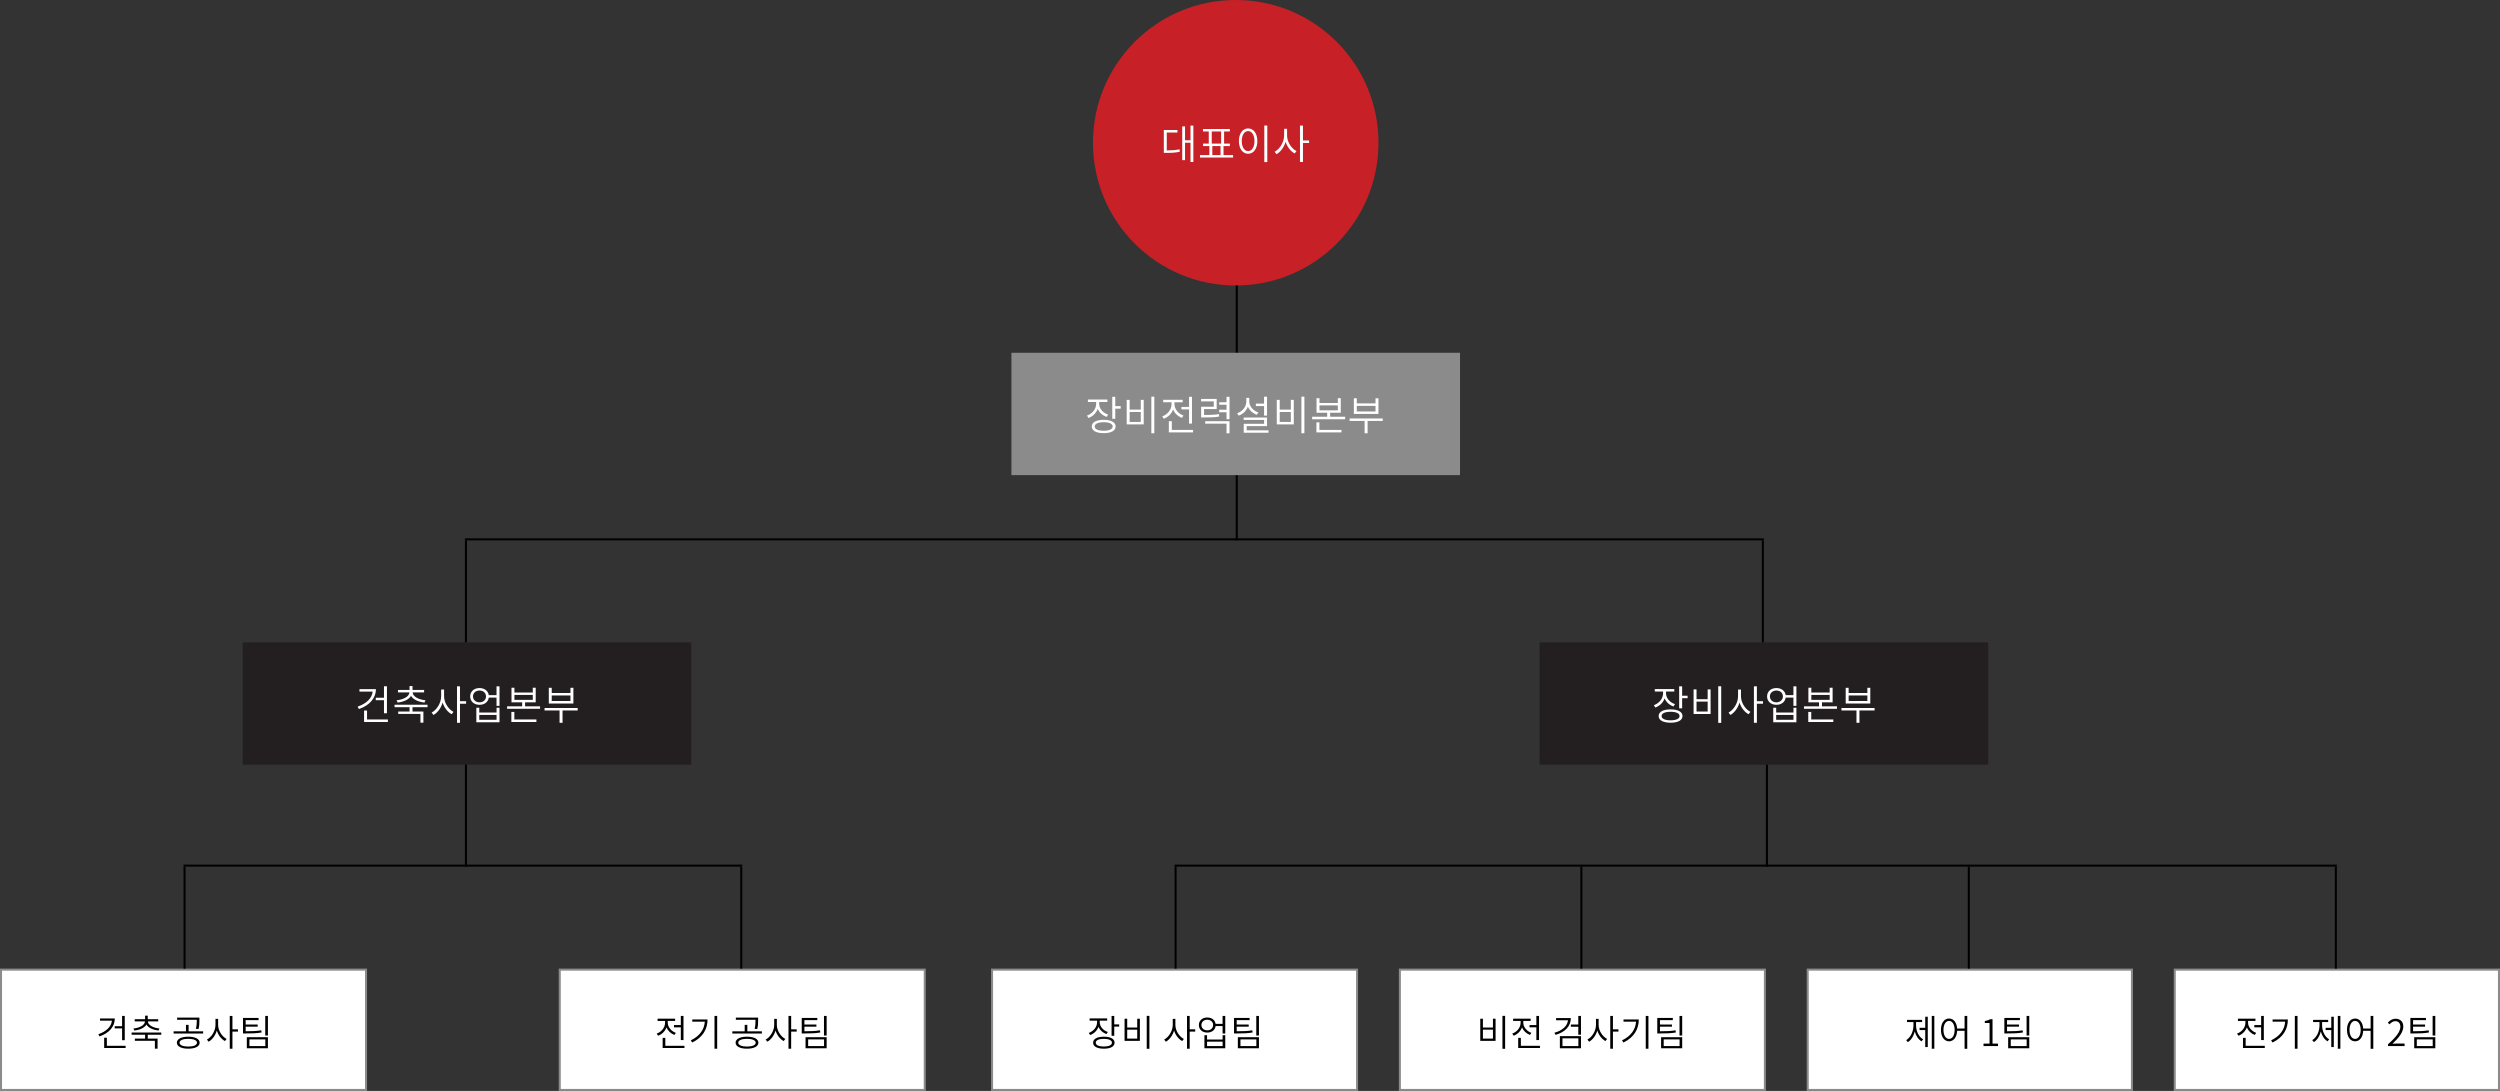
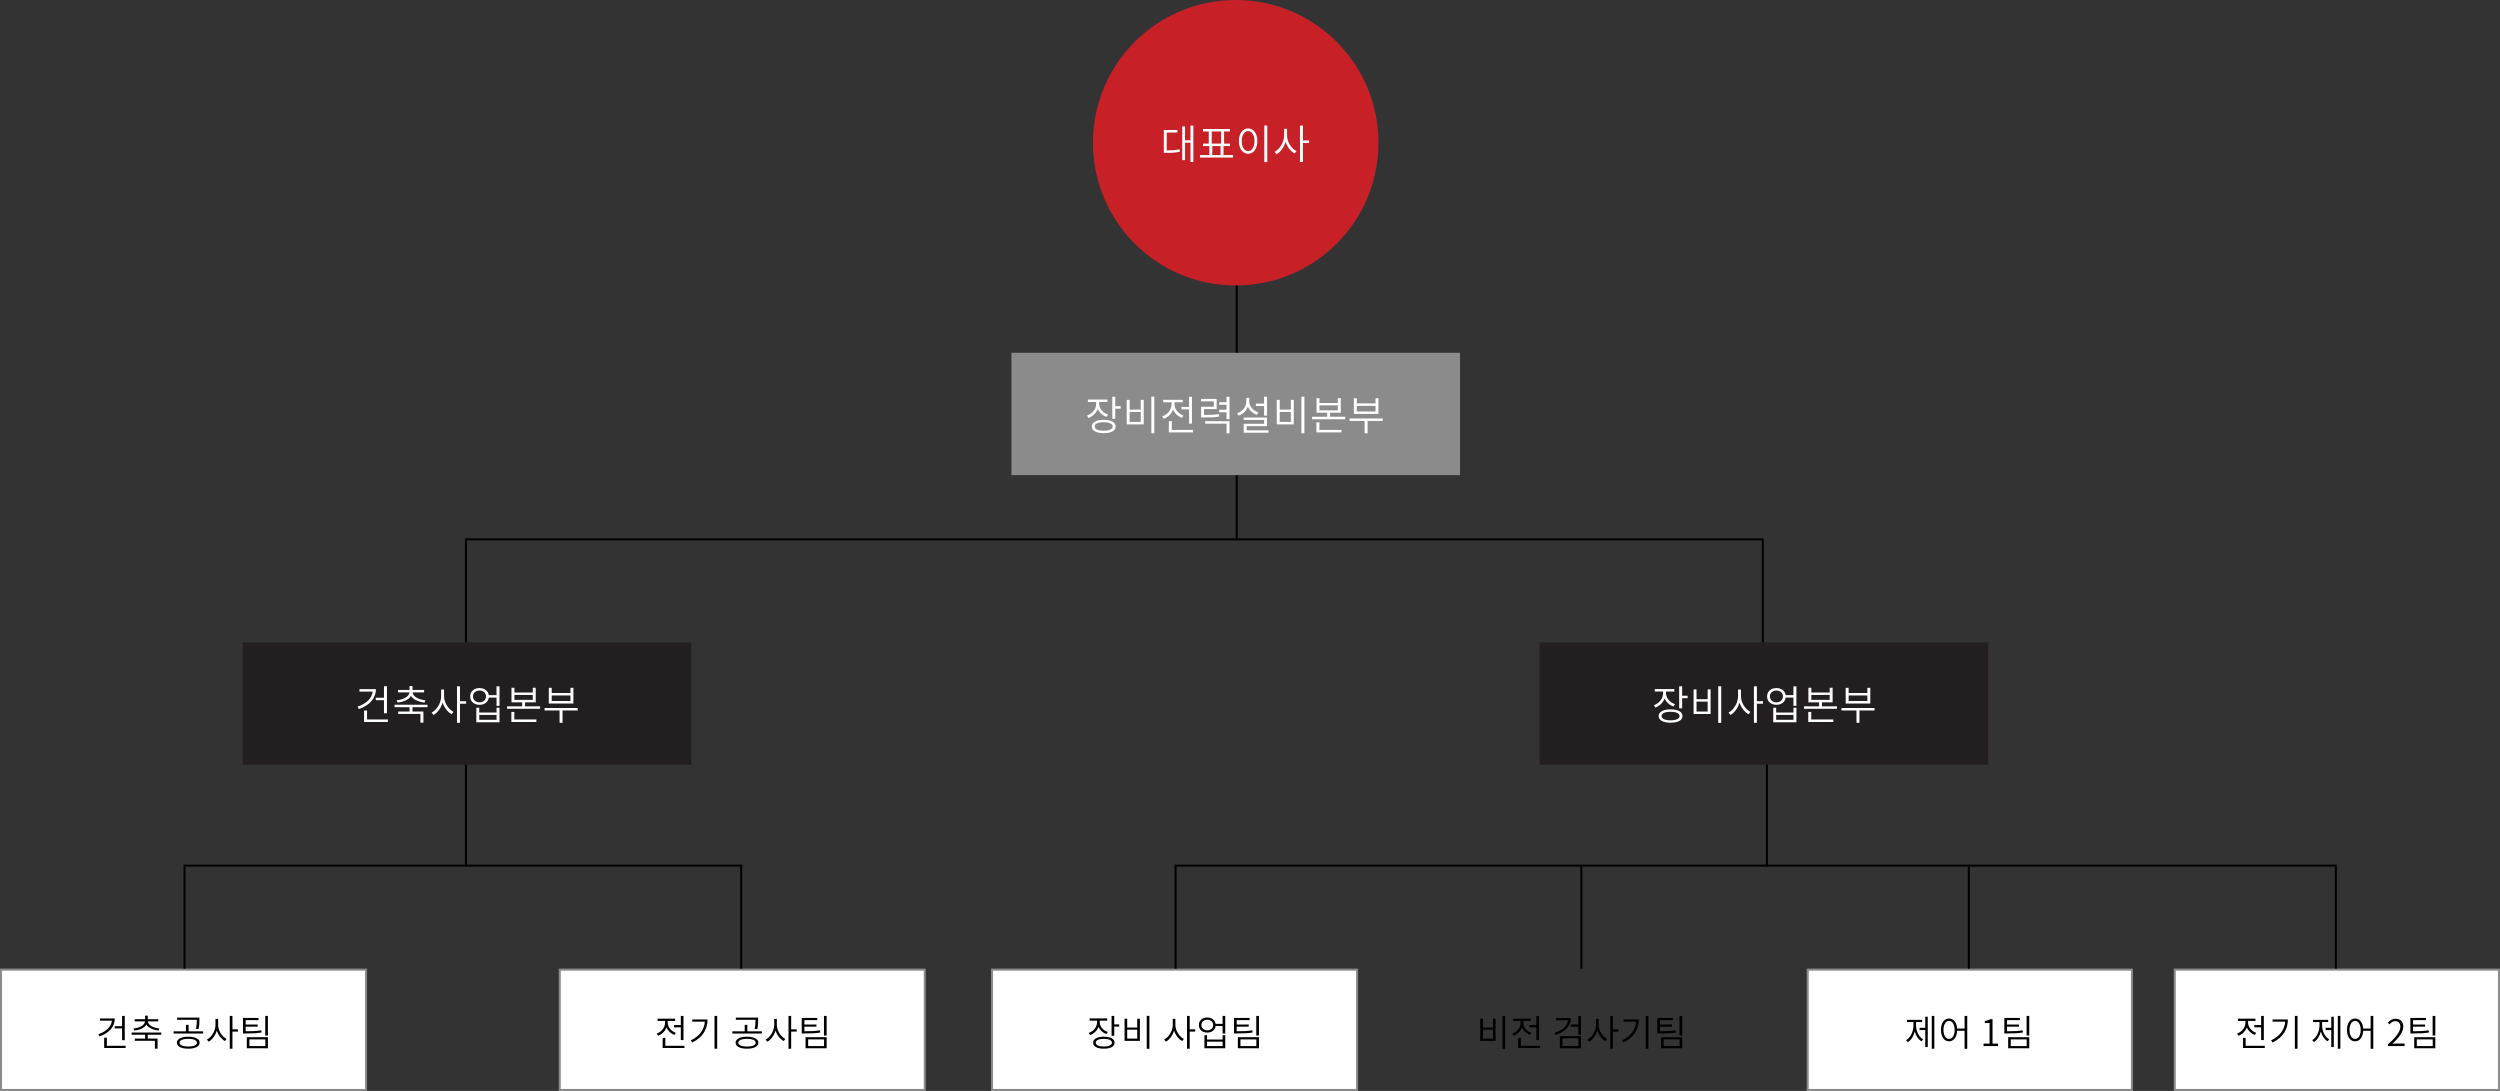
<svg xmlns="http://www.w3.org/2000/svg" width="1226" height="535" viewBox="0 0 1226 535" fill="none">
  <rect x="0" y="0" width="1226" height="535" fill="#333333" stroke="none" />
  <circle cx="606" cy="70" r="70" fill="#C72127" />
  <path d="M572.18 64.98H577.42V63.76H570.74V74.98H571.9C574.66 74.98 576.46 74.88 578.58 74.42L578.44 73.22C576.46 73.64 574.74 73.76 572.18 73.76V64.98ZM583.82 61.58V68.78H581.14V61.98H579.76V78.54H581.14V70H583.82V79.46H585.22V61.58H583.82ZM594.518 71.62H598.558V76.04H594.518V71.62ZM594.238 64.48H598.838V70.42H594.238V64.48ZM600.018 76.04V71.62H603.138V70.42H600.298V64.48H603.138V63.26H589.938V64.48H592.778V70.42H589.978V71.62H593.078V76.04H588.478V77.26H604.698V76.04H600.018ZM620.017 61.56V79.48H621.477V61.56H620.017ZM612.077 62.98C609.437 62.98 607.557 65.4 607.557 69.18C607.557 72.96 609.437 75.4 612.077 75.4C614.717 75.4 616.597 72.96 616.597 69.18C616.597 65.4 614.717 62.98 612.077 62.98ZM612.077 64.28C613.897 64.28 615.197 66.24 615.197 69.18C615.197 72.14 613.897 74.1 612.077 74.1C610.257 74.1 608.957 72.14 608.957 69.18C608.957 66.24 610.257 64.28 612.077 64.28ZM631.175 63.16H629.735V66.48C629.735 69.72 627.575 73.16 625.075 74.44L625.975 75.62C627.975 74.54 629.675 72.22 630.455 69.54C631.275 72.08 632.955 74.24 634.895 75.26L635.795 74.1C633.315 72.86 631.175 69.6 631.175 66.48V63.16ZM641.975 68.88H638.975V61.58H637.515V79.46H638.975V70.12H641.975V68.88Z" fill="white" />
  <rect x="119" y="315" width="220" height="60" fill="#231F20" />
  <rect x="755" y="315" width="220" height="60" fill="#231F20" />
  <rect x="0.5" y="475.5" width="179" height="59" fill="white" stroke="#8B8B8B" />
  <rect x="274.5" y="475.5" width="179" height="59" fill="white" stroke="#8B8B8B" />
  <rect x="486.5" y="475.5" width="179" height="59" fill="white" stroke="#8B8B8B" />
-   <rect x="686.5" y="475.5" width="179" height="59" fill="white" stroke="#8B8B8B" />
  <rect x="886.5" y="475.5" width="159" height="59" fill="white" stroke="#8B8B8B" />
  <rect x="1066.5" y="475.5" width="159" height="59" fill="white" stroke="#8B8B8B" />
  <path d="M184.28 342.16V343.38H188.3V349.8H189.76V336.56H188.3V342.16H184.28ZM176.28 337.96V339.16H182.76C182.44 342.48 179.54 345.14 175.38 346.52L176 347.72C181.04 346.02 184.34 342.52 184.34 337.96H176.28ZM180 352.84V348.46H178.54V354.06H190.22V352.84H180ZM194.978 344.54C197.818 344.22 200.518 343.12 201.558 341.26C202.638 343.12 205.318 344.22 208.178 344.54L208.638 343.42C205.418 343.08 202.458 341.68 202.358 339.54H207.978V338.34H202.298V336.44H200.838V338.34H195.178V339.54H200.778C200.678 341.68 197.738 343.08 194.498 343.42L194.978 344.54ZM209.658 346.8V345.6H193.498V346.8H200.838V348.92H195.278V350.12H206.178V354.4H207.638V348.92H202.298V346.8H209.658ZM217.777 338.16H216.337V341.48C216.337 344.72 214.177 348.16 211.677 349.44L212.577 350.62C214.577 349.54 216.277 347.22 217.057 344.54C217.877 347.08 219.557 349.24 221.497 350.26L222.397 349.1C219.917 347.86 217.777 344.6 217.777 341.48V338.16ZM228.577 343.88H225.577V336.58H224.117V354.46H225.577V345.12H228.577V343.88ZM243.515 353H235.035V350.6H243.515V353ZM243.515 349.42H235.035V347.08H233.595V354.2H244.955V347.08H243.515V349.42ZM235.155 344.42C233.315 344.42 231.955 343.22 231.955 341.52C231.955 339.82 233.315 338.64 235.155 338.64C236.995 338.64 238.335 339.82 238.335 341.52C238.335 343.22 236.995 344.42 235.155 344.42ZM243.495 336.58V340.88H239.695C239.375 338.8 237.595 337.42 235.155 337.42C232.475 337.42 230.575 339.08 230.575 341.52C230.575 343.98 232.475 345.64 235.155 345.64C237.615 345.64 239.415 344.24 239.695 342.1H243.495V346.16H244.955V336.58H243.495ZM252.234 349.12H250.774V354.06H263.054V352.84H252.234V349.12ZM252.274 340.8H261.274V343.22H252.274V340.8ZM257.494 346.38V344.42H262.714V337.28H261.274V339.62H252.274V337.28H250.834V344.42H256.054V346.38H248.674V347.6H264.854V346.38H257.494ZM279.752 343.78H270.572V341.04H279.752V343.78ZM281.192 337.3H279.752V339.84H270.572V337.3H269.132V345H281.192V337.3ZM283.292 347.2H267.052V348.42H274.412V354.46H275.872V348.42H283.292V347.2Z" fill="white" />
  <path d="M821.4 345.3C818.82 344.46 817.02 342.34 817.02 339.98V339.14H821.06V337.92H811.5V339.14H815.56V340C815.56 342.6 813.68 344.88 811.06 345.82L811.78 346.98C813.92 346.2 815.58 344.58 816.32 342.5C817.1 344.32 818.66 345.76 820.7 346.46L821.4 345.3ZM819.26 353.24C816.52 353.24 814.84 352.48 814.84 351.14C814.84 349.84 816.52 349.06 819.26 349.06C821.96 349.06 823.66 349.84 823.66 351.14C823.66 352.48 821.96 353.24 819.26 353.24ZM819.26 347.88C815.62 347.88 813.4 349.1 813.4 351.14C813.4 353.22 815.62 354.42 819.26 354.42C822.9 354.42 825.1 353.22 825.1 351.14C825.1 349.1 822.9 347.88 819.26 347.88ZM824.92 341.18V336.58H823.46V347.38H824.92V342.4H827.6V341.18H824.92ZM842.618 336.54V354.48H844.078V336.54H842.618ZM830.538 338.08V350.14H838.878V338.08H837.438V342.88H831.978V338.08H830.538ZM831.978 344.06H837.438V348.92H831.978V344.06ZM853.777 338.16H852.337V341.48C852.337 344.72 850.177 348.16 847.677 349.44L848.577 350.62C850.577 349.54 852.277 347.22 853.057 344.54C853.877 347.08 855.557 349.24 857.497 350.26L858.397 349.1C855.917 347.86 853.777 344.6 853.777 341.48V338.16ZM864.577 343.88H861.577V336.58H860.117V354.46H861.577V345.12H864.577V343.88ZM879.515 353H871.035V350.6H879.515V353ZM879.515 349.42H871.035V347.08H869.595V354.2H880.955V347.08H879.515V349.42ZM871.155 344.42C869.315 344.42 867.955 343.22 867.955 341.52C867.955 339.82 869.315 338.64 871.155 338.64C872.995 338.64 874.335 339.82 874.335 341.52C874.335 343.22 872.995 344.42 871.155 344.42ZM879.495 336.58V340.88H875.695C875.375 338.8 873.595 337.42 871.155 337.42C868.475 337.42 866.575 339.08 866.575 341.52C866.575 343.98 868.475 345.64 871.155 345.64C873.615 345.64 875.415 344.24 875.695 342.1H879.495V346.16H880.955V336.58H879.495ZM888.234 349.12H886.774V354.06H899.054V352.84H888.234V349.12ZM888.274 340.8H897.274V343.22H888.274V340.8ZM893.494 346.38V344.42H898.714V337.28H897.274V339.62H888.274V337.28H886.834V344.42H892.054V346.38H884.674V347.6H900.854V346.38H893.494ZM915.752 343.78H906.572V341.04H915.752V343.78ZM917.192 337.3H915.752V339.84H906.572V337.3H905.132V345H917.192V337.3ZM919.292 347.2H903.052V348.42H910.412V354.46H911.872V348.42H919.292V347.2Z" fill="white" />
  <path d="M56.252 503.244V504.342H59.87V510.12H61.184V498.204H59.87V503.244H56.252ZM49.052 499.464V500.544H54.884C54.596 503.532 51.986 505.926 48.242 507.168L48.8 508.248C53.336 506.718 56.306 503.568 56.306 499.464H49.052ZM52.4 512.856V508.914H51.086V513.954H61.598V512.856H52.4ZM65.881 505.386C68.437 505.098 70.867 504.108 71.803 502.434C72.775 504.108 75.187 505.098 77.761 505.386L78.175 504.378C75.277 504.072 72.613 502.812 72.523 500.886H77.581V499.806H72.469V498.096H71.155V499.806H66.061V500.886H71.101C71.011 502.812 68.365 504.072 65.449 504.378L65.881 505.386ZM79.093 507.42V506.34H64.549V507.42H71.155V509.328H66.151V510.408H75.961V514.26H77.275V509.328H72.469V507.42H79.093ZM96.491 500.4C96.491 501.66 96.491 502.866 96.059 504.504L97.337 504.666C97.787 503.01 97.787 501.696 97.787 500.4V499.032H86.861V500.112H96.491V500.4ZM92.315 513.234C89.723 513.234 88.049 512.514 88.049 511.344C88.049 510.156 89.723 509.436 92.315 509.436C94.907 509.436 96.599 510.156 96.599 511.344C96.599 512.514 94.907 513.234 92.315 513.234ZM92.315 508.392C88.913 508.392 86.735 509.508 86.735 511.344C86.735 513.162 88.913 514.278 92.315 514.278C95.735 514.278 97.913 513.162 97.913 511.344C97.913 509.508 95.735 508.392 92.315 508.392ZM92.495 505.764V502.596H91.199V505.764H85.133V506.844H99.623V505.764H92.495ZM106.966 499.644H105.67V502.632C105.67 505.548 103.726 508.644 101.476 509.796L102.286 510.858C104.086 509.886 105.616 507.798 106.318 505.386C107.056 507.672 108.568 509.616 110.314 510.534L111.124 509.49C108.892 508.374 106.966 505.44 106.966 502.632V499.644ZM116.686 504.792H113.986V498.222H112.672V514.314H113.986V505.908H116.686V504.792ZM128.132 505.26C125.846 505.638 123.956 505.728 120.482 505.728V503.478H126.368V502.416H120.482V500.274H126.8V499.194H119.168V506.808H120.446C123.974 506.808 125.918 506.736 128.276 506.322L128.132 505.26ZM122.318 509.706H130.112V513H122.318V509.706ZM121.04 514.08H131.39V508.644H121.04V514.08ZM130.076 498.222V507.816H131.39V498.222H130.076Z" fill="black" />
  <path d="M330.522 502.704V503.802H333.87V510.048H335.184V498.222H333.87V502.704H330.522ZM331.422 506.502C329.136 505.692 327.462 503.658 327.462 501.552V500.652H331.08V499.554H322.476V500.652H326.148V501.57C326.148 503.892 324.402 506.034 322.044 506.88L322.746 507.924C324.636 507.222 326.148 505.728 326.832 503.838C327.534 505.512 328.956 506.88 330.756 507.528L331.422 506.502ZM326.274 512.856V508.986H324.96V513.954H335.652V512.856H326.274ZM339.485 499.95V501.03H345.641C345.371 504.9 343.121 508.104 338.765 510.192L339.467 511.254C344.777 508.662 346.973 504.558 346.973 499.95H339.485ZM350.393 498.204V514.314H351.707V498.204H350.393ZM370.491 500.4C370.491 501.66 370.491 502.866 370.059 504.504L371.337 504.666C371.787 503.01 371.787 501.696 371.787 500.4V499.032H360.861V500.112H370.491V500.4ZM366.315 513.234C363.723 513.234 362.049 512.514 362.049 511.344C362.049 510.156 363.723 509.436 366.315 509.436C368.907 509.436 370.599 510.156 370.599 511.344C370.599 512.514 368.907 513.234 366.315 513.234ZM366.315 508.392C362.913 508.392 360.735 509.508 360.735 511.344C360.735 513.162 362.913 514.278 366.315 514.278C369.735 514.278 371.913 513.162 371.913 511.344C371.913 509.508 369.735 508.392 366.315 508.392ZM366.495 505.764V502.596H365.199V505.764H359.133V506.844H373.623V505.764H366.495ZM380.966 499.644H379.67V502.632C379.67 505.548 377.726 508.644 375.476 509.796L376.286 510.858C378.086 509.886 379.616 507.798 380.318 505.386C381.056 507.672 382.568 509.616 384.314 510.534L385.124 509.49C382.892 508.374 380.966 505.44 380.966 502.632V499.644ZM390.686 504.792H387.986V498.222H386.672V514.314H387.986V505.908H390.686V504.792ZM402.132 505.26C399.846 505.638 397.956 505.728 394.482 505.728V503.478H400.368V502.416H394.482V500.274H400.8V499.194H393.168V506.808H394.446C397.974 506.808 399.918 506.736 402.276 506.322L402.132 505.26ZM396.318 509.706H404.112V513H396.318V509.706ZM395.04 514.08H405.39V508.644H395.04V514.08ZM404.076 498.222V507.816H405.39V498.222H404.076Z" fill="black" />
  <path d="M543.26 506.07C540.938 505.314 539.318 503.406 539.318 501.282V500.526H542.954V499.428H534.35V500.526H538.004V501.3C538.004 503.64 536.312 505.692 533.954 506.538L534.602 507.582C536.528 506.88 538.022 505.422 538.688 503.55C539.39 505.188 540.794 506.484 542.63 507.114L543.26 506.07ZM541.334 513.216C538.868 513.216 537.356 512.532 537.356 511.326C537.356 510.156 538.868 509.454 541.334 509.454C543.764 509.454 545.294 510.156 545.294 511.326C545.294 512.532 543.764 513.216 541.334 513.216ZM541.334 508.392C538.058 508.392 536.06 509.49 536.06 511.326C536.06 513.198 538.058 514.278 541.334 514.278C544.61 514.278 546.59 513.198 546.59 511.326C546.59 509.49 544.61 508.392 541.334 508.392ZM546.428 502.362V498.222H545.114V507.942H546.428V503.46H548.84V502.362H546.428ZM562.357 498.186V514.332H563.671V498.186H562.357ZM551.485 499.572V510.426H558.991V499.572H557.695V503.892H552.781V499.572H551.485ZM552.781 504.954H557.695V509.328H552.781V504.954ZM576.407 499.644H575.111V502.632C575.111 505.548 573.167 508.644 570.917 509.796L571.727 510.858C573.527 509.886 575.057 507.798 575.759 505.386C576.497 507.672 578.009 509.616 579.755 510.534L580.565 509.49C578.333 508.374 576.407 505.44 576.407 502.632V499.644ZM586.127 504.792H583.427V498.222H582.113V514.314H583.427V505.908H586.127V504.792ZM599.572 513H591.94V510.84H599.572V513ZM599.572 509.778H591.94V507.672H590.644V514.08H600.868V507.672H599.572V509.778ZM592.048 505.278C590.392 505.278 589.168 504.198 589.168 502.668C589.168 501.138 590.392 500.076 592.048 500.076C593.704 500.076 594.91 501.138 594.91 502.668C594.91 504.198 593.704 505.278 592.048 505.278ZM599.554 498.222V502.092H596.134C595.846 500.22 594.244 498.978 592.048 498.978C589.636 498.978 587.926 500.472 587.926 502.668C587.926 504.882 589.636 506.376 592.048 506.376C594.262 506.376 595.882 505.116 596.134 503.19H599.554V506.844H600.868V498.222H599.554ZM614.132 505.26C611.846 505.638 609.956 505.728 606.482 505.728V503.478H612.368V502.416H606.482V500.274H612.8V499.194H605.168V506.808H606.446C609.974 506.808 611.918 506.736 614.276 506.322L614.132 505.26ZM608.318 509.706H616.112V513H608.318V509.706ZM607.04 514.08H617.39V508.644H607.04V514.08ZM616.076 498.222V507.816H617.39V498.222H616.076Z" fill="black" />
  <path d="M736.798 498.186V514.332H738.112V498.186H736.798ZM725.926 499.572V510.426H733.432V499.572H732.136V503.892H727.222V499.572H725.926ZM727.222 504.954H732.136V509.328H727.222V504.954ZM750.081 502.704V503.802H753.429V510.048H754.743V498.222H753.429V502.704H750.081ZM750.981 506.502C748.695 505.692 747.021 503.658 747.021 501.552V500.652H750.639V499.554H742.035V500.652H745.707V501.57C745.707 503.892 743.961 506.034 741.603 506.88L742.305 507.924C744.195 507.222 745.707 505.728 746.391 503.838C747.093 505.512 748.515 506.88 750.315 507.528L750.981 506.502ZM745.833 512.856V508.986H744.519V513.954H755.211V512.856H745.833ZM763.105 499.266V500.346H768.937C768.667 503.19 766.165 505.368 762.295 506.466L762.853 507.492C767.425 506.196 770.341 503.298 770.341 499.266H763.105ZM766.237 509.184H774.031V513H766.237V509.184ZM764.959 514.08H775.309V508.122H764.959V514.08ZM773.995 498.204V502.416H770.359V503.514H773.995V507.438H775.309V498.204H773.995ZM783.966 499.644H782.67V502.632C782.67 505.548 780.726 508.644 778.476 509.796L779.286 510.858C781.086 509.886 782.616 507.798 783.318 505.386C784.056 507.672 785.568 509.616 787.314 510.534L788.124 509.49C785.892 508.374 783.966 505.44 783.966 502.632V499.644ZM793.686 504.792H790.986V498.222H789.672V514.314H790.986V505.908H793.686V504.792ZM796.168 499.95V501.03H802.324C802.054 504.9 799.804 508.104 795.448 510.192L796.15 511.254C801.46 508.662 803.656 504.558 803.656 499.95H796.168ZM807.076 498.204V514.314H808.39V498.204H807.076ZM821.691 505.26C819.405 505.638 817.515 505.728 814.041 505.728V503.478H819.927V502.416H814.041V500.274H820.359V499.194H812.727V506.808H814.005C817.533 506.808 819.477 506.736 821.835 506.322L821.691 505.26ZM815.877 509.706H823.671V513H815.877V509.706ZM814.599 514.08H824.949V508.644H814.599V514.08ZM823.635 498.222V507.816H824.949V498.222H823.635Z" fill="black" />
  <path d="M939.634 501.228H942.604V500.13H935.206V501.228H938.356V502.812C938.356 505.8 937.006 508.752 934.792 510.084L935.62 511.056C937.258 510.03 938.446 508.104 939.004 505.836C939.562 507.942 940.714 509.706 942.298 510.66L943.108 509.706C940.912 508.428 939.634 505.638 939.634 502.812V501.228ZM944.134 504.036H941.362V505.134H944.134V513.468H945.376V498.6H944.134V504.036ZM947.338 498.204V514.314H948.598V498.204H947.338ZM955.815 509.49C954.195 509.49 953.079 507.726 953.079 505.062C953.079 502.416 954.195 500.652 955.815 500.652C957.417 500.652 958.551 502.416 958.551 505.062C958.551 507.726 957.417 509.49 955.815 509.49ZM963.429 498.204V504.396H959.775C959.577 501.372 957.993 499.482 955.815 499.482C953.475 499.482 951.837 501.66 951.837 505.062C951.837 508.464 953.475 510.66 955.815 510.66C958.047 510.66 959.649 508.662 959.775 505.494H963.429V514.332H964.743V498.204H963.429ZM972.727 513H979.819V511.776H977.137V499.824H976.021C975.337 500.238 974.491 500.526 973.357 500.724V501.678H975.679V511.776H972.727V513ZM991.894 505.26C989.608 505.638 987.718 505.728 984.244 505.728V503.478H990.13V502.416H984.244V500.274H990.562V499.194H982.93V506.808H984.208C987.736 506.808 989.68 506.736 992.038 506.322L991.894 505.26ZM986.08 509.706H993.874V513H986.08V509.706ZM984.802 514.08H995.152V508.644H984.802V514.08ZM993.838 498.222V507.816H995.152V498.222H993.838Z" fill="black" />
  <path d="M1105.52 502.704V503.802H1108.87V510.048H1110.18V498.222H1108.87V502.704H1105.52ZM1106.42 506.502C1104.14 505.692 1102.46 503.658 1102.46 501.552V500.652H1106.08V499.554H1097.48V500.652H1101.15V501.57C1101.15 503.892 1099.4 506.034 1097.04 506.88L1097.75 507.924C1099.64 507.222 1101.15 505.728 1101.83 503.838C1102.53 505.512 1103.96 506.88 1105.76 507.528L1106.42 506.502ZM1101.27 512.856V508.986H1099.96V513.954H1110.65V512.856H1101.27ZM1114.48 499.95V501.03H1120.64C1120.37 504.9 1118.12 508.104 1113.76 510.192L1114.47 511.254C1119.78 508.662 1121.97 504.558 1121.97 499.95H1114.48ZM1125.39 498.204V514.314H1126.71V498.204H1125.39ZM1138.76 501.228H1141.73V500.13H1134.33V501.228H1137.48V502.812C1137.48 505.8 1136.13 508.752 1133.92 510.084L1134.75 511.056C1136.38 510.03 1137.57 508.104 1138.13 505.836C1138.69 507.942 1139.84 509.706 1141.42 510.66L1142.23 509.706C1140.04 508.428 1138.76 505.638 1138.76 502.812V501.228ZM1143.26 504.036H1140.49V505.134H1143.26V513.468H1144.5V498.6H1143.26V504.036ZM1146.46 498.204V514.314H1147.72V498.204H1146.46ZM1154.94 509.49C1153.32 509.49 1152.2 507.726 1152.2 505.062C1152.2 502.416 1153.32 500.652 1154.94 500.652C1156.54 500.652 1157.68 502.416 1157.68 505.062C1157.68 507.726 1156.54 509.49 1154.94 509.49ZM1162.55 498.204V504.396H1158.9C1158.7 501.372 1157.12 499.482 1154.94 499.482C1152.6 499.482 1150.96 501.66 1150.96 505.062C1150.96 508.464 1152.6 510.66 1154.94 510.66C1157.17 510.66 1158.77 508.662 1158.9 505.494H1162.55V514.332H1163.87V498.204H1162.55ZM1171.06 513H1179.21V511.74H1175.43C1174.77 511.74 1173.98 511.776 1173.27 511.848C1176.5 508.824 1178.58 506.106 1178.58 503.442C1178.58 501.102 1177.14 499.59 1174.8 499.59C1173.17 499.59 1172.03 500.364 1170.97 501.516L1171.83 502.344C1172.59 501.462 1173.54 500.778 1174.64 500.778C1176.33 500.778 1177.14 501.948 1177.14 503.496C1177.14 505.782 1175.27 508.446 1171.06 512.118V513ZM1191.02 505.26C1188.73 505.638 1186.84 505.728 1183.37 505.728V503.478H1189.25V502.416H1183.37V500.274H1189.69V499.194H1182.05V506.808H1183.33C1186.86 506.808 1188.8 506.736 1191.16 506.322L1191.02 505.26ZM1185.2 509.706H1193V513H1185.2V509.706ZM1183.93 514.08H1194.28V508.644H1183.93V514.08ZM1192.96 498.222V507.816H1194.28V498.222H1192.96Z" fill="black" />
  <line x1="606.5" y1="140" x2="606.5" y2="265" stroke="black" />
  <line x1="228.5" y1="315" x2="228.5" y2="265" stroke="black" />
  <rect x="496" y="173" width="220" height="60" fill="#8B8B8B" />
  <path d="M543.4 203.3C540.82 202.46 539.02 200.34 539.02 197.98V197.14H543.06V195.92H533.5V197.14H537.56V198C537.56 200.6 535.68 202.88 533.06 203.82L533.78 204.98C535.92 204.2 537.58 202.58 538.32 200.5C539.1 202.32 540.66 203.76 542.7 204.46L543.4 203.3ZM541.26 211.24C538.52 211.24 536.84 210.48 536.84 209.14C536.84 207.84 538.52 207.06 541.26 207.06C543.96 207.06 545.66 207.84 545.66 209.14C545.66 210.48 543.96 211.24 541.26 211.24ZM541.26 205.88C537.62 205.88 535.4 207.1 535.4 209.14C535.4 211.22 537.62 212.42 541.26 212.42C544.9 212.42 547.1 211.22 547.1 209.14C547.1 207.1 544.9 205.88 541.26 205.88ZM546.92 199.18V194.58H545.46V205.38H546.92V200.4H549.6V199.18H546.92ZM564.618 194.54V212.48H566.078V194.54H564.618ZM552.538 196.08V208.14H560.878V196.08H559.438V200.88H553.978V196.08H552.538ZM553.978 202.06H559.438V206.92H553.978V202.06ZM579.377 199.56V200.78H583.097V207.72H584.557V194.58H583.097V199.56H579.377ZM580.377 203.78C577.837 202.88 575.977 200.62 575.977 198.28V197.28H579.997V196.06H570.437V197.28H574.517V198.3C574.517 200.88 572.577 203.26 569.957 204.2L570.737 205.36C572.837 204.58 574.517 202.92 575.277 200.82C576.057 202.68 577.637 204.2 579.637 204.92L580.377 203.78ZM574.657 210.84V206.54H573.197V212.06H585.077V210.84H574.657ZM597.755 203.06C595.655 203.44 593.915 203.5 590.475 203.5V200.6H596.655V195.64H588.995V196.86H595.235V199.46H589.035V204.72H590.295C593.915 204.72 595.695 204.66 597.915 204.26L597.755 203.06ZM591.035 207.76H601.495V212.5H602.955V206.56H591.035V207.76ZM601.495 194.58V197.26H597.895V198.48H601.495V200.94H597.895V202.16H601.495V205.58H602.955V194.58H601.495ZM619.894 203.82H621.354V194.56H619.894V197.92H615.874V199.14H619.894V203.82ZM617.094 202.26C614.554 201.42 612.634 199.24 612.634 196.86V195.12H611.194V196.86C611.194 199.52 609.334 201.78 606.674 202.68L607.474 203.84C609.554 203.08 611.214 201.48 611.954 199.42C612.754 201.26 614.354 202.7 616.334 203.42L617.094 202.26ZM611.374 211.02V208.96H621.354V204.76H609.894V205.94H619.914V207.84H609.934V212.2H622.074V211.02H611.374ZM638.212 194.54V212.48H639.672V194.54H638.212ZM626.132 196.08V208.14H634.472V196.08H633.032V200.88H627.572V196.08H626.132ZM627.572 202.06H633.032V206.92H627.572V202.06ZM647.031 207.12H645.571V212.06H657.851V210.84H647.031V207.12ZM647.071 198.8H656.071V201.22H647.071V198.8ZM652.291 204.38V202.42H657.511V195.28H656.071V197.62H647.071V195.28H645.631V202.42H650.851V204.38H643.471V205.6H659.651V204.38H652.291ZM674.549 201.78H665.369V199.04H674.549V201.78ZM675.989 195.3H674.549V197.84H665.369V195.3H663.929V203H675.989V195.3ZM678.089 205.2H661.849V206.42H669.209V212.46H670.669V206.42H678.089V205.2Z" fill="white" />
  <line x1="90.5" y1="475" x2="90.5" y2="425" stroke="black" />
  <line x1="363.5" y1="475" x2="363.5" y2="425" stroke="black" />
  <line x1="576.5" y1="475" x2="576.5" y2="425" stroke="black" />
  <line x1="775.5" y1="475" x2="775.5" y2="425" stroke="black" />
  <line x1="965.5" y1="475" x2="965.5" y2="425" stroke="black" />
  <line x1="1145.5" y1="475" x2="1145.5" y2="425" stroke="black" />
  <line x1="864.5" y1="315" x2="864.5" y2="265" stroke="black" />
  <line x1="228" y1="264.5" x2="865" y2="264.5" stroke="black" />
  <line x1="90" y1="424.5" x2="364" y2="424.5" stroke="black" />
  <line x1="576" y1="424.5" x2="1146" y2="424.5" stroke="black" />
  <line x1="228.5" y1="375" x2="228.5" y2="425" stroke="black" />
  <line x1="866.5" y1="375" x2="866.5" y2="425" stroke="black" />
</svg>